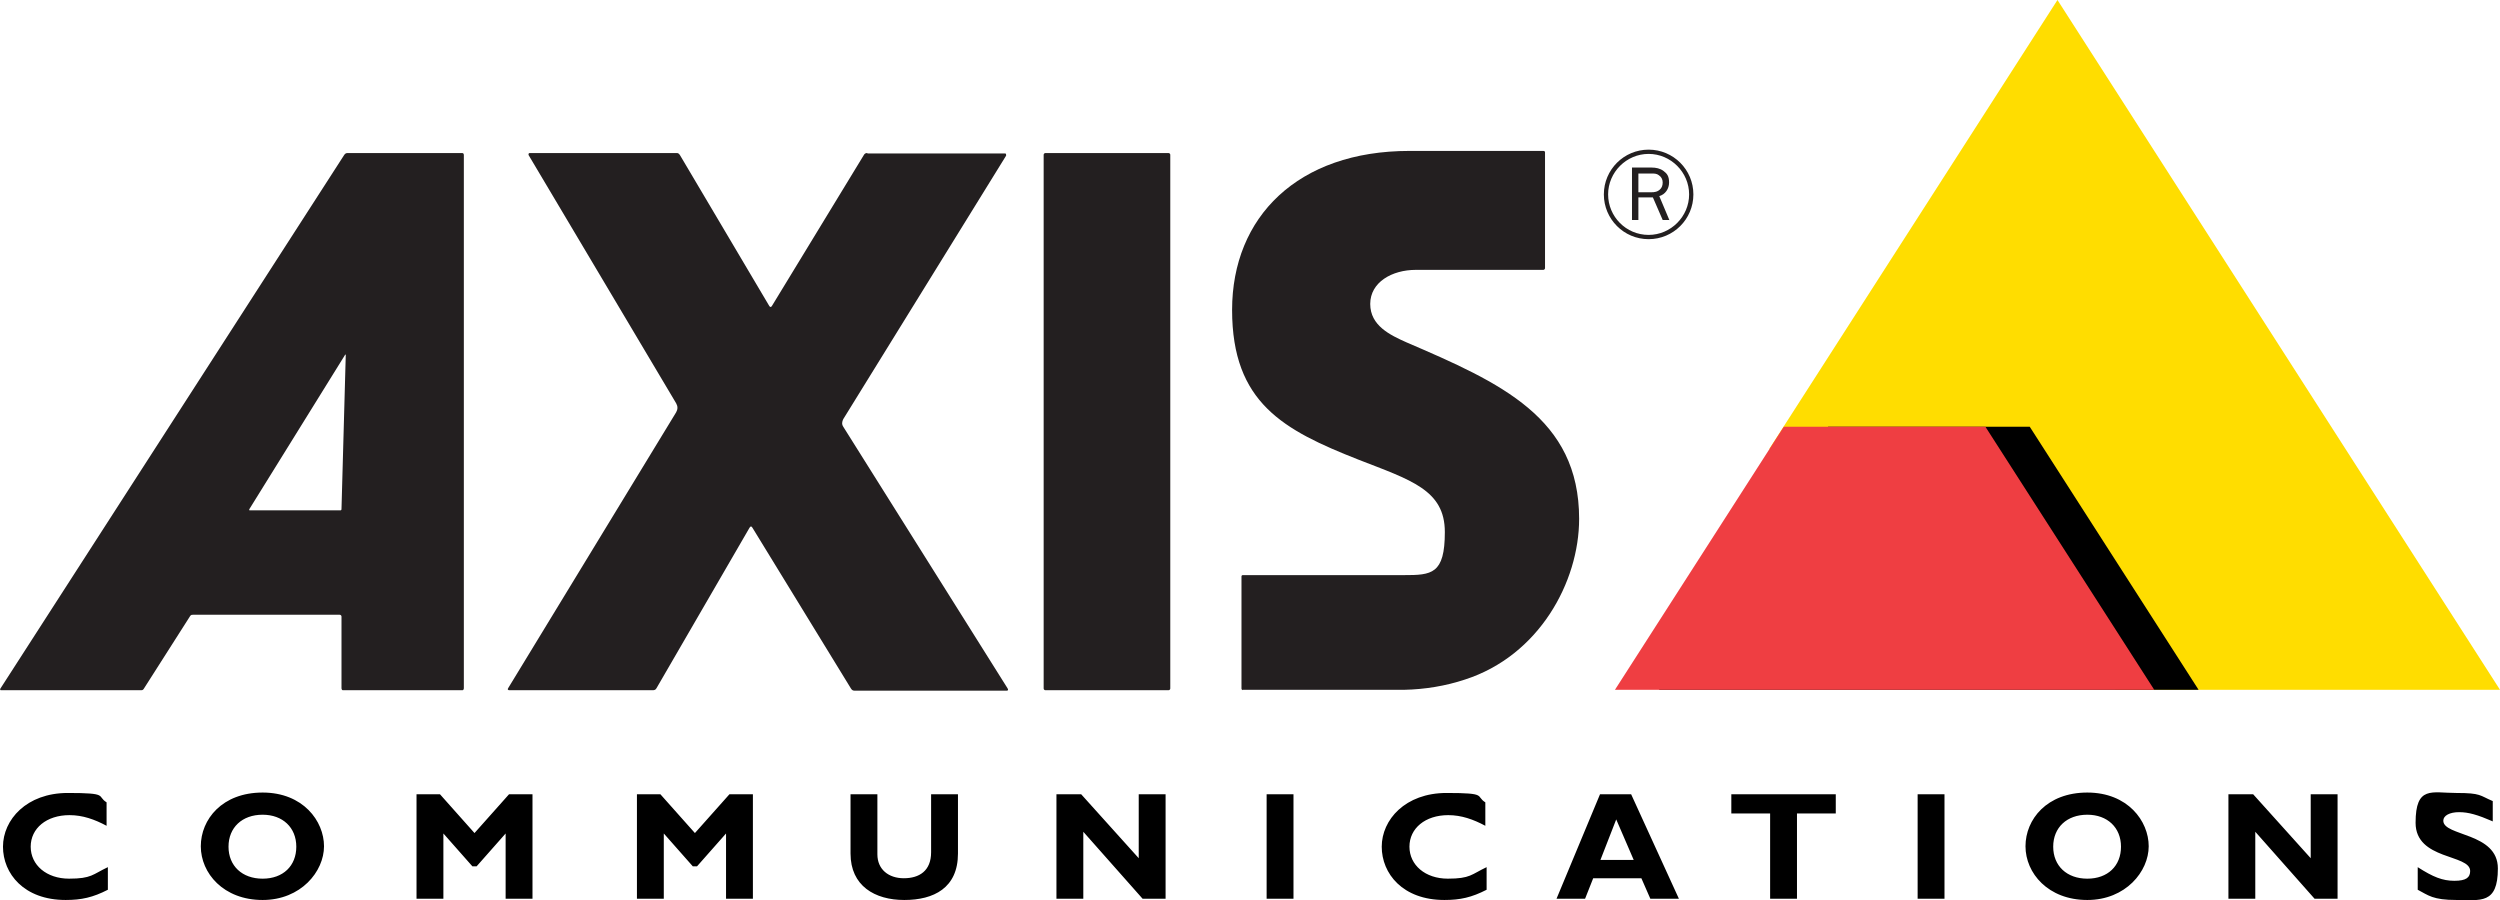
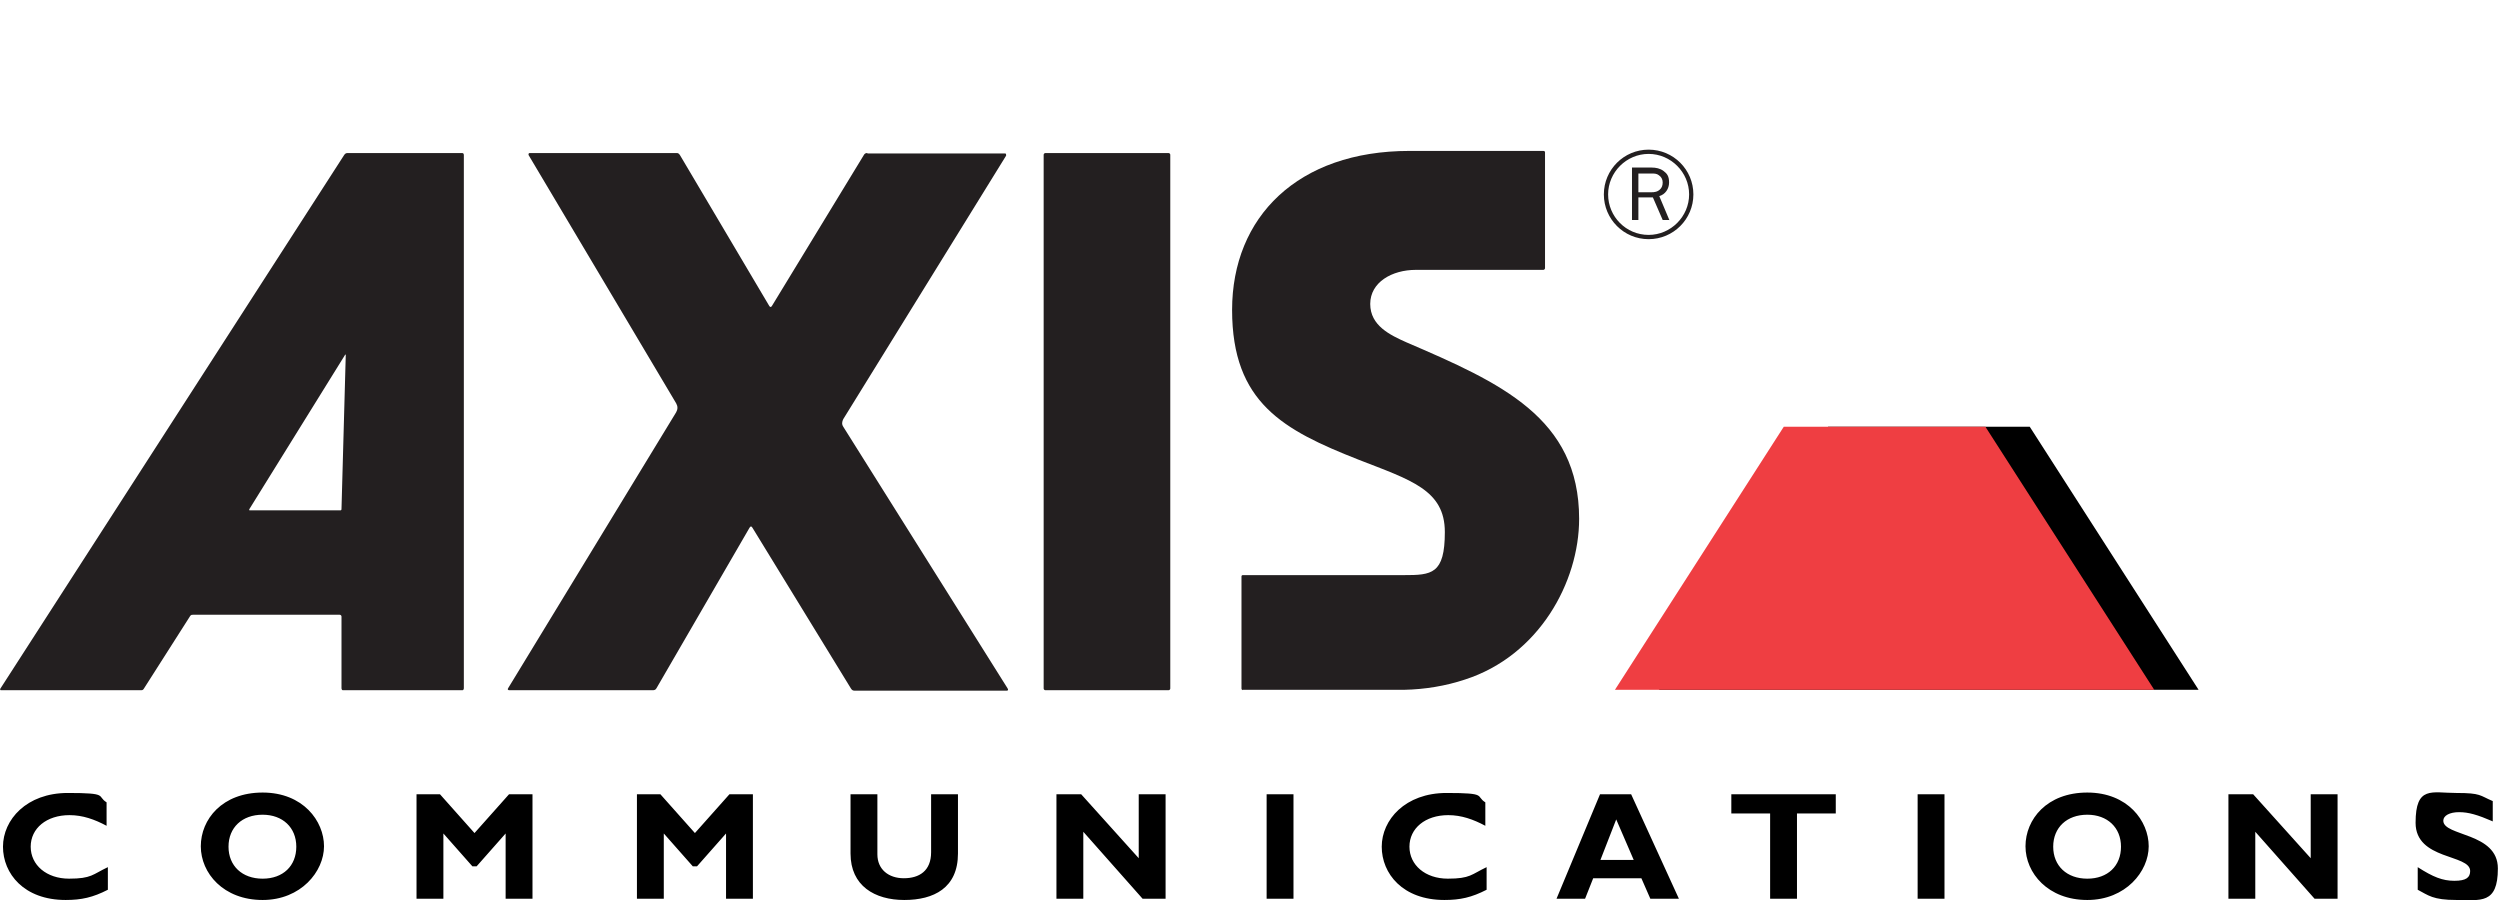
<svg xmlns="http://www.w3.org/2000/svg" id="Lager_1" data-name="Lager 1" version="1.1" viewBox="0 0 586.4 211.1">
  <defs>
    <style>
      .cls-1 {
        fill: #000;
      }

      .cls-1, .cls-2, .cls-3, .cls-4 {
        stroke-width: 0px;
      }

      .cls-2 {
        fill: #fd0;
      }

      .cls-3 {
        fill: #ef3e42;
      }

      .cls-4 {
        fill: #231f20;
      }
    </style>
  </defs>
-   <polygon class="cls-2" points="482.6 0 586.4 161.8 496.2 161.8 462.3 108.8 457.9 108.8 455.6 105.3 415 105.3 482.6 0" />
  <polygon class="cls-1" points="476.1 100.1 515.7 161.8 389.1 161.8 428.8 100.1 476.1 100.1" />
  <polygon class="cls-3" points="465.7 100.1 505.3 161.8 378.8 161.8 418.4 100.1 465.7 100.1" />
  <path class="cls-4" d="M245.2,35.9h28.9c.2,0,.4.2.4.4v125.2c0,.2-.2.4-.4.4h-28.9c-.2,0-.4-.2-.4-.4V36.3c0-.2.2-.4.4-.4ZM203.4,35.9c-.3,0-.6.1-.8.5l-21.5,35.3c-.2.4-.5.4-.7,0l-20.9-35.3c-.2-.3-.4-.5-.7-.5h-34.6c-.2,0-.3.3-.2.5l34.6,58.2c.4.7.4,1.4,0,2.1l-39.4,64.7c-.2.3-.1.5.3.5h33.6c.4,0,.7-.1.9-.5l21.8-37.6c.2-.4.5-.4.7,0l23.1,37.7c.2.3.4.5.8.5h35.8c.2,0,.4-.2.1-.6l-38.5-61.3c-.4-.6-.3-1.2,0-1.8l38.2-61.8c0-.2,0-.5-.2-.5h-32.3ZM108.8,36.4v125c0,.2-.1.5-.3.5h-28.1c-.2,0-.3-.3-.3-.5v-16.8c0-.2-.2-.4-.4-.4h-34.4c-.3,0-.5,0-.7.3l-10.9,17.1c-.2.3-.4.3-.7.3H.2c-.2,0-.2-.3-.1-.4L80.7,36.4c.2-.3.4-.5.8-.5h26.9c.3,0,.4.2.4.5ZM81.1,83.3c0-.2-.1-.2-.2,0l-22.4,36.1c-.1.2,0,.3,0,.3h21.4c.1,0,.2-.1.2-.3l1-36.1ZM291.5,161.8c-.2,0,37.9,0,37.9,0,4.8-.1,9.7-.9,14.2-2.4,17.4-5.6,26.8-22.9,26.8-37.7,0-23.7-18.4-31.9-40.5-41.4-3.8-1.7-8.5-3.9-8.5-9s5.1-8,10.7-8h29.9c.2,0,.4-.2.4-.4v-27.2c0-.2-.2-.3-.4-.3h-31.4c-26.2,0-41.6,15.5-41.6,37.3s12.1,28.2,29.6,35.1c12.3,4.8,20.3,7.1,20.3,17s-3.1,10.1-9.6,10.1h-37.8c-.3,0-.3.3-.3.3,0-.2,0,26.1,0,26.3,0,.4.5.4.3.4Z" />
  <path class="cls-4" d="M391.6,51.7l-2.4-5.7c1.4-.4,2.3-1.7,2.3-3.2s-.5-2.1-1.3-2.7c-.8-.6-1.8-.8-2.8-.8h-4.6v12.3h1.5v-5.3h3.4l2.3,5.3h1.6ZM384.3,45.1v-4.4h3.1c.6,0,1.2,0,1.7.4.6.4.9,1,.9,1.7s-.2,1.2-.6,1.6c-.6.6-1.3.7-2.1.7h-2.9ZM386.7,35.1c-5.8,0-10.5,4.7-10.5,10.5s4.7,10.5,10.5,10.5,10.5-4.7,10.5-10.5-4.7-10.5-10.5-10.5ZM386.7,55.1c-5.3,0-9.5-4.3-9.5-9.5s4.3-9.5,9.5-9.5,9.5,4.3,9.5,9.5-4.3,9.5-9.5,9.5Z" />
  <path class="cls-1" d="M25.3,208.7c-3.5,1.8-6.2,2.4-9.9,2.4-9.8,0-14.7-6.2-14.7-12.5s5.5-12.6,15.2-12.6,6.7.7,9.1,2.2v5.5c-2.8-1.5-5.6-2.5-8.7-2.5-5.4,0-9.1,3.1-9.1,7.4s3.7,7.5,9,7.5,5.5-1,9.1-2.7v5.4ZM61.6,211.1c-9.2,0-14.5-6.3-14.5-12.6s5-12.6,14.5-12.6,14.4,6.7,14.4,12.6-5.4,12.6-14.4,12.6ZM61.6,191.1c-4.8,0-8,3-8,7.5s3.2,7.5,8,7.5,7.9-3,7.9-7.5-3.2-7.5-7.9-7.5ZM119.4,186.3h5.5v24.5h-6.3v-15.3l-6.8,7.7h-1l-6.8-7.7v15.3h-6.3v-24.5h5.5l8.1,9.1,8.1-9.1ZM171.1,186.3h5.5v24.5h-6.3v-15.3l-6.8,7.7h-1l-6.8-7.7v15.3h-6.3v-24.5h5.5l8.1,9.1,8.1-9.1ZM224.7,186.3v13.9c0,8.1-5.7,10.9-12.6,10.9s-12.6-3.3-12.6-10.9v-13.9h6.3v14.1c0,3.5,2.6,5.6,6.2,5.6s6.4-1.7,6.4-6.1v-13.6h6.3ZM273.3,210.8h-5.3l-13.9-15.7v15.7h-6.3v-24.5h5.8l13.5,15v-15h6.3v24.5ZM303.4,210.8h-6.3v-24.5h6.3v24.5ZM348.7,208.7c-3.5,1.8-6.2,2.4-9.9,2.4-9.8,0-14.7-6.2-14.7-12.5s5.5-12.6,15.2-12.6,6.7.7,9.1,2.2v5.5c-2.8-1.5-5.6-2.5-8.7-2.5-5.4,0-9.1,3.1-9.1,7.4s3.7,7.5,9,7.5,5.5-1,9.1-2.7v5.4ZM393.9,210.8h-6.8l-2.1-4.8h-11.3l-1.9,4.8h-6.7l10.2-24.5h7.3l11.2,24.5ZM379.1,192.2l-3.7,9.5h7.8l-4.1-9.5ZM430.6,190.8h-9.1v20h-6.3v-20h-9.1v-4.5h24.5v4.5ZM456.1,210.8h-6.3v-24.5h6.3v24.5ZM489.6,211.1c-9.2,0-14.5-6.3-14.5-12.6s5-12.6,14.5-12.6,14.4,6.7,14.4,12.6-5.4,12.6-14.4,12.6ZM489.6,191.1c-4.8,0-8,3-8,7.5s3.2,7.5,8,7.5,7.9-3,7.9-7.5-3.2-7.5-7.9-7.5ZM548.2,210.8h-5.3l-13.9-15.7v15.7h-6.3v-24.5h5.8l13.5,15v-15h6.3v24.5ZM584.8,192.7c-3.7-1.6-5.8-2.2-8-2.2s-3.7.8-3.7,2c0,3.7,12.8,2.7,12.8,11.2s-4.1,7.4-9.7,7.4-6.6-1.1-9.1-2.4v-5.3c3.6,2.3,5.8,3.2,8.6,3.2s3.7-.8,3.7-2.3c0-4-12.8-2.5-12.8-11.3s3.8-7,9.6-7,5.4.6,8.5,1.9v4.8Z" />
</svg>